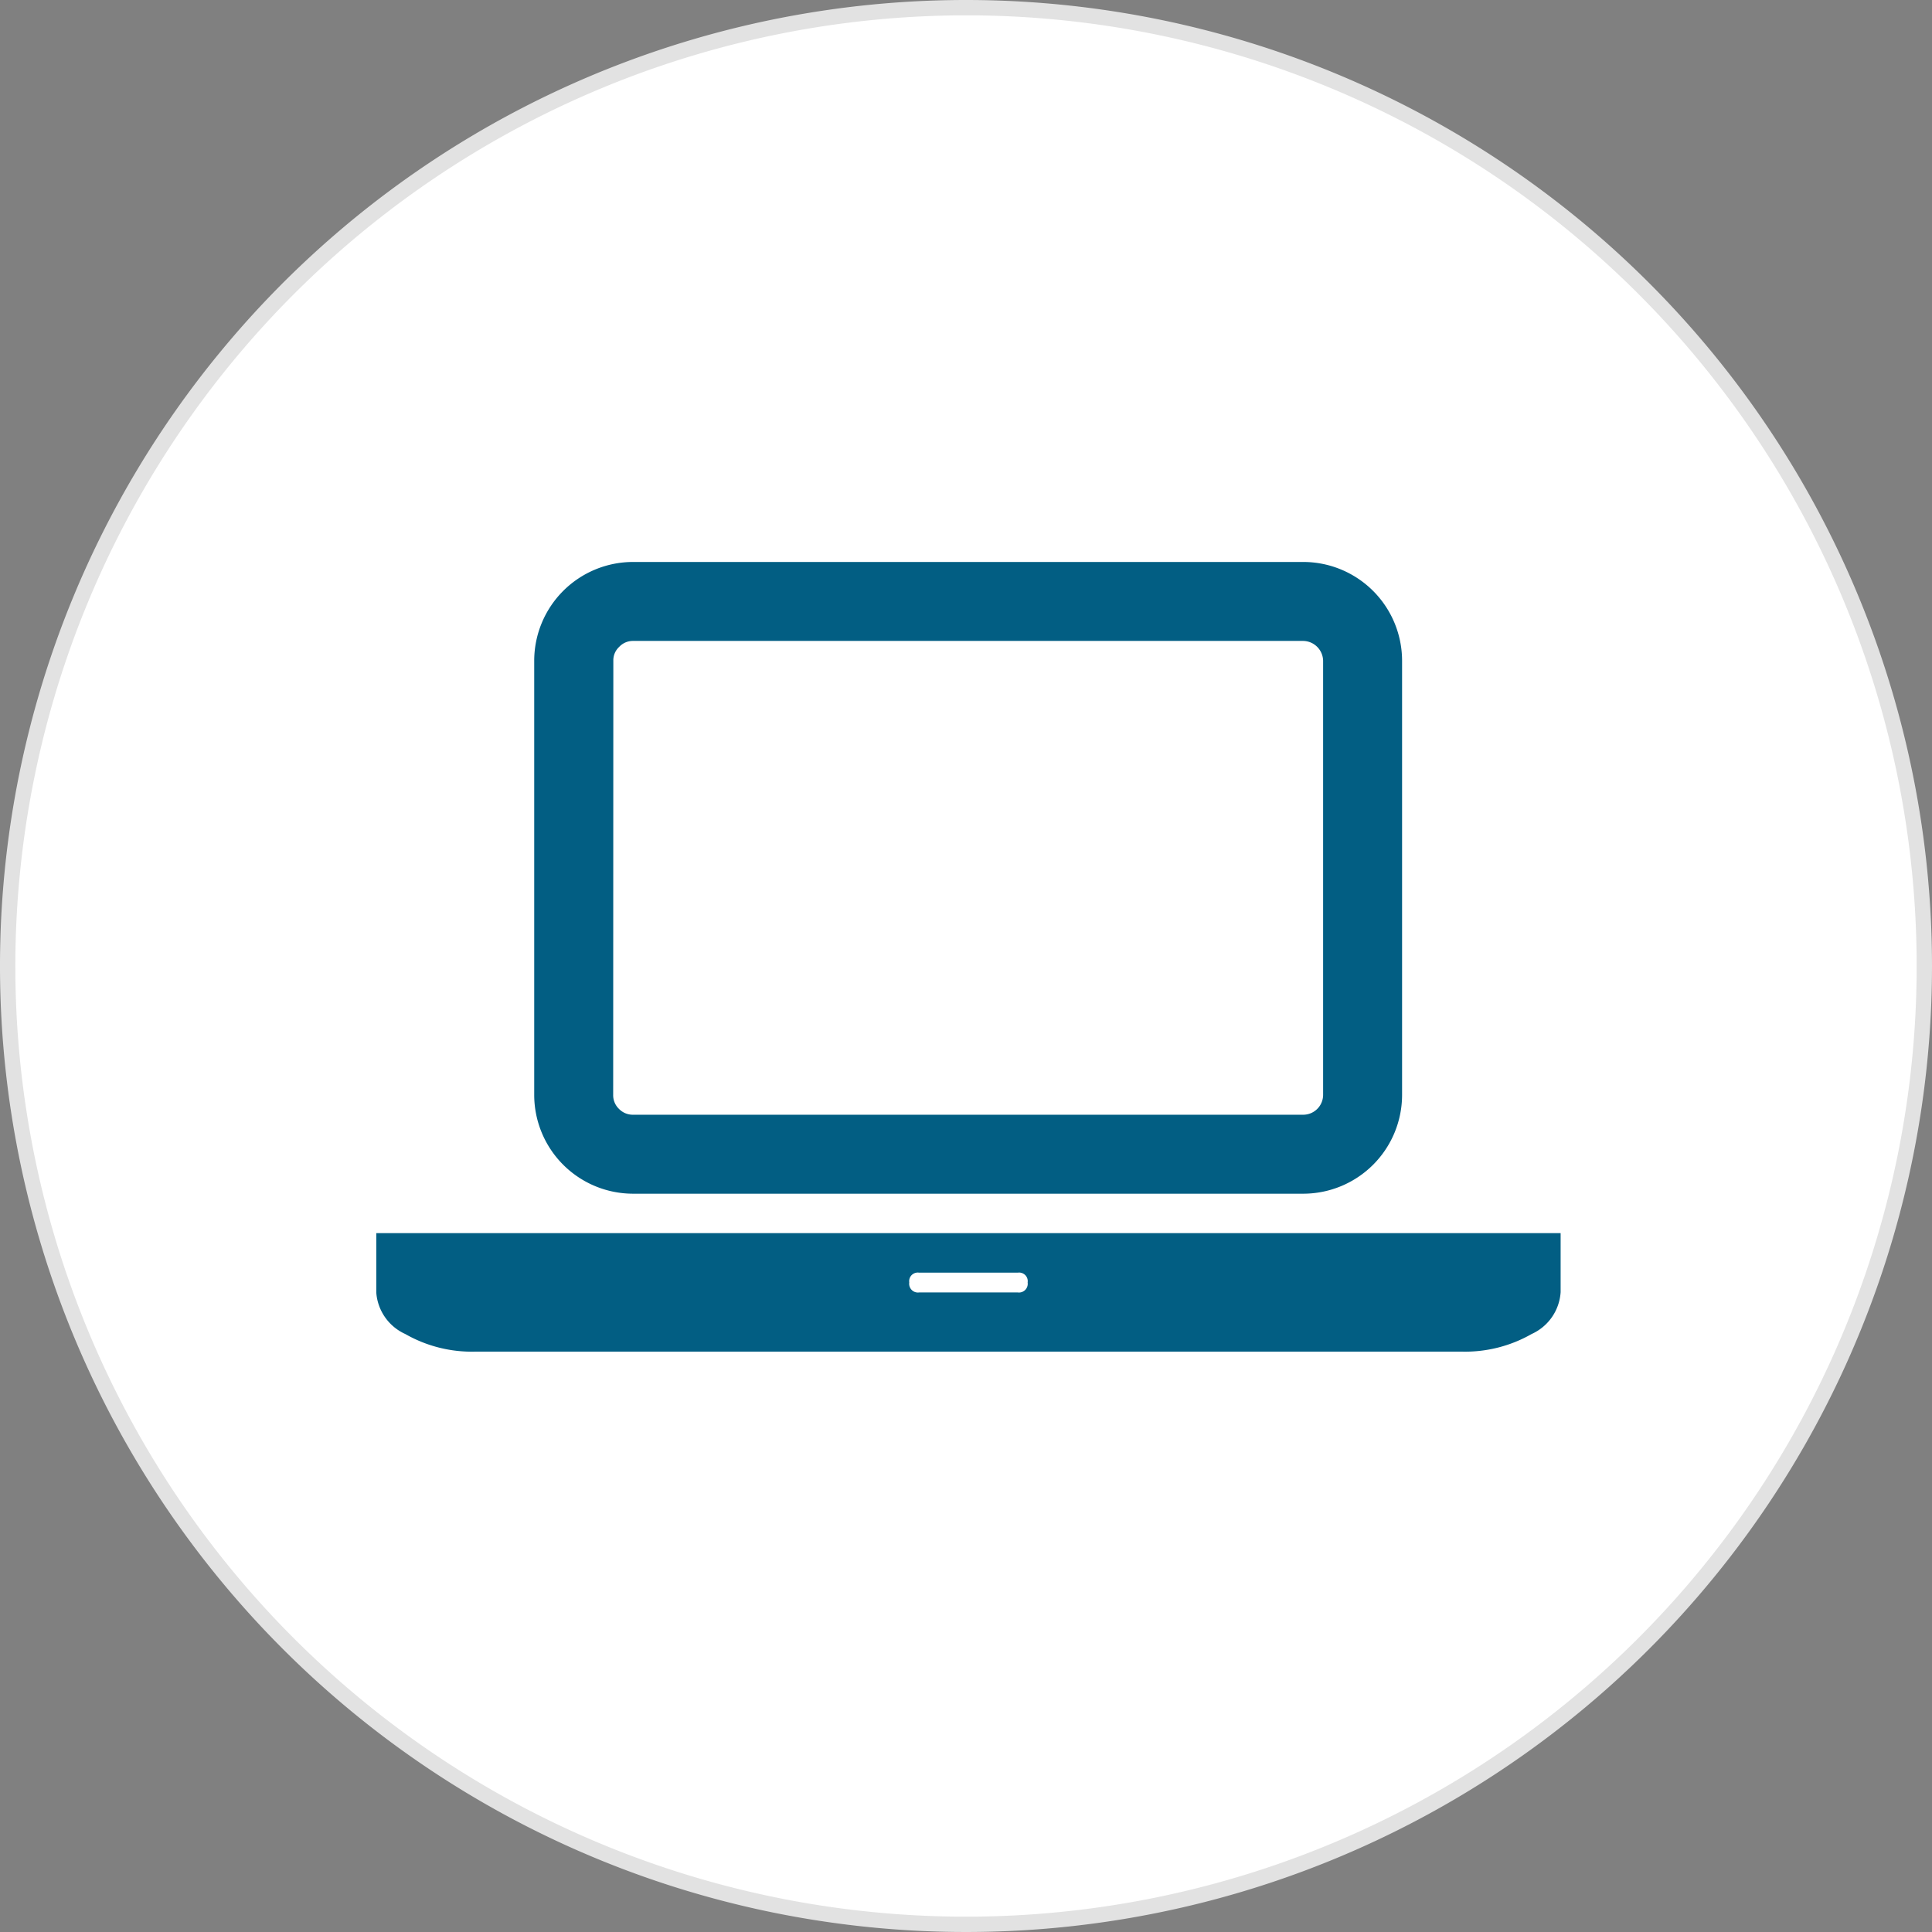
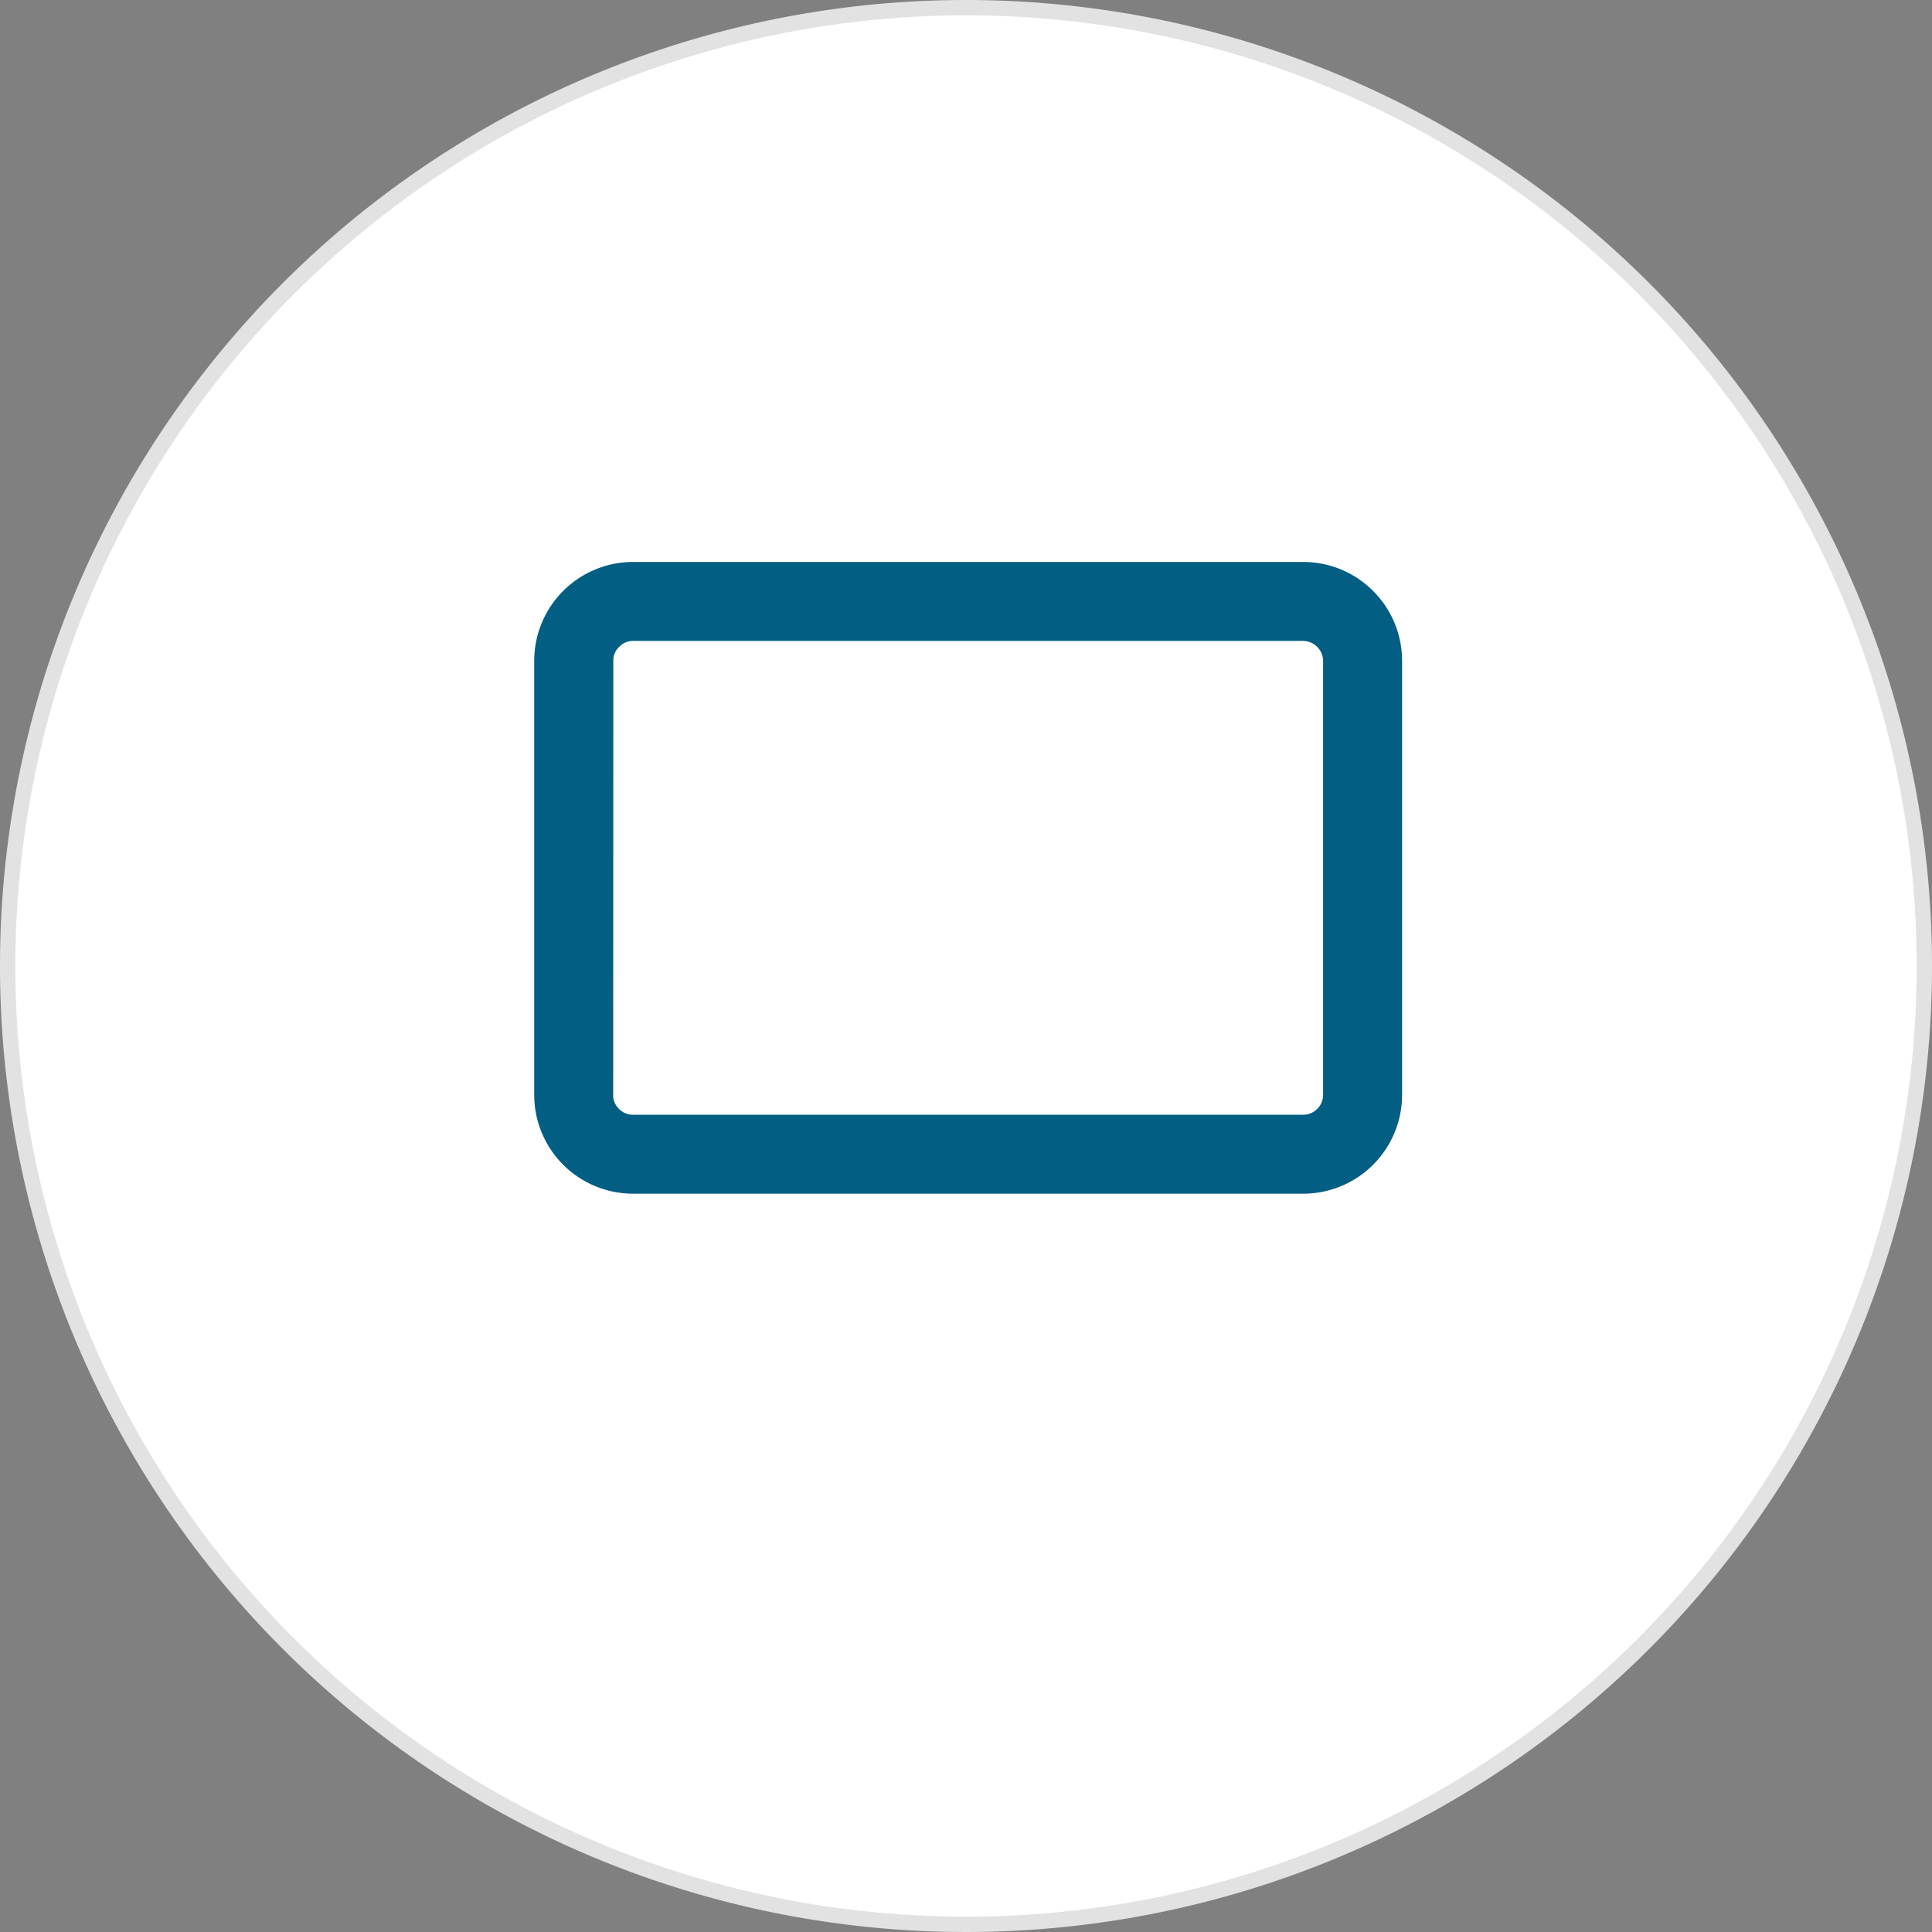
<svg xmlns="http://www.w3.org/2000/svg" id="Lag_1" data-name="Lag 1" viewBox="0 0 126 126">
  <rect x="0" y="0" width="126" height="126" fill="#808080" stroke="none" />
  <defs>
    <style>.cls-1{fill:#fff;}.cls-2{fill:#e2e2e2;}.cls-3{fill:none;}.cls-4{fill:#025e83;}</style>
  </defs>
  <g id="Ellipse_3" data-name="Ellipse 3">
    <circle class="cls-1" cx="63" cy="63" r="62.5" />
    <path class="cls-2" d="M63,1A62,62,0,1,1,1,63,62.05,62.05,0,0,1,63,1m0-1a63,63,0,1,0,63,63A63,63,0,0,0,63,0Z" />
-     <circle class="cls-3" cx="63" cy="63" r="62.5" />
  </g>
  <path class="cls-4" d="M41.27,77.85H85a6.45,6.45,0,0,0,6.44-6.44V43.09A6.45,6.45,0,0,0,85,36.65H41.27a6.45,6.45,0,0,0-6.43,6.44V71.41a6.45,6.45,0,0,0,6.43,6.44ZM40,43.09a1.19,1.19,0,0,1,.38-.9,1.22,1.22,0,0,1,.9-.39H85a1.32,1.32,0,0,1,1.29,1.29V71.41A1.3,1.3,0,0,1,85,72.7H41.27a1.25,1.25,0,0,1-.9-.38,1.23,1.23,0,0,1-.38-.91Z" />
-   <path class="cls-4" d="M95.34,80.42H24.54v3.87A3.22,3.22,0,0,0,26.43,87,8.75,8.75,0,0,0,31,88.15H95.34A8.75,8.75,0,0,0,99.89,87a3.22,3.22,0,0,0,1.89-2.73V80.42Zm-29,3.87H59.94a.57.57,0,0,1-.64-.65.56.56,0,0,1,.64-.64h6.44a.56.56,0,0,1,.64.64A.57.57,0,0,1,66.38,84.29Z" />
</svg>